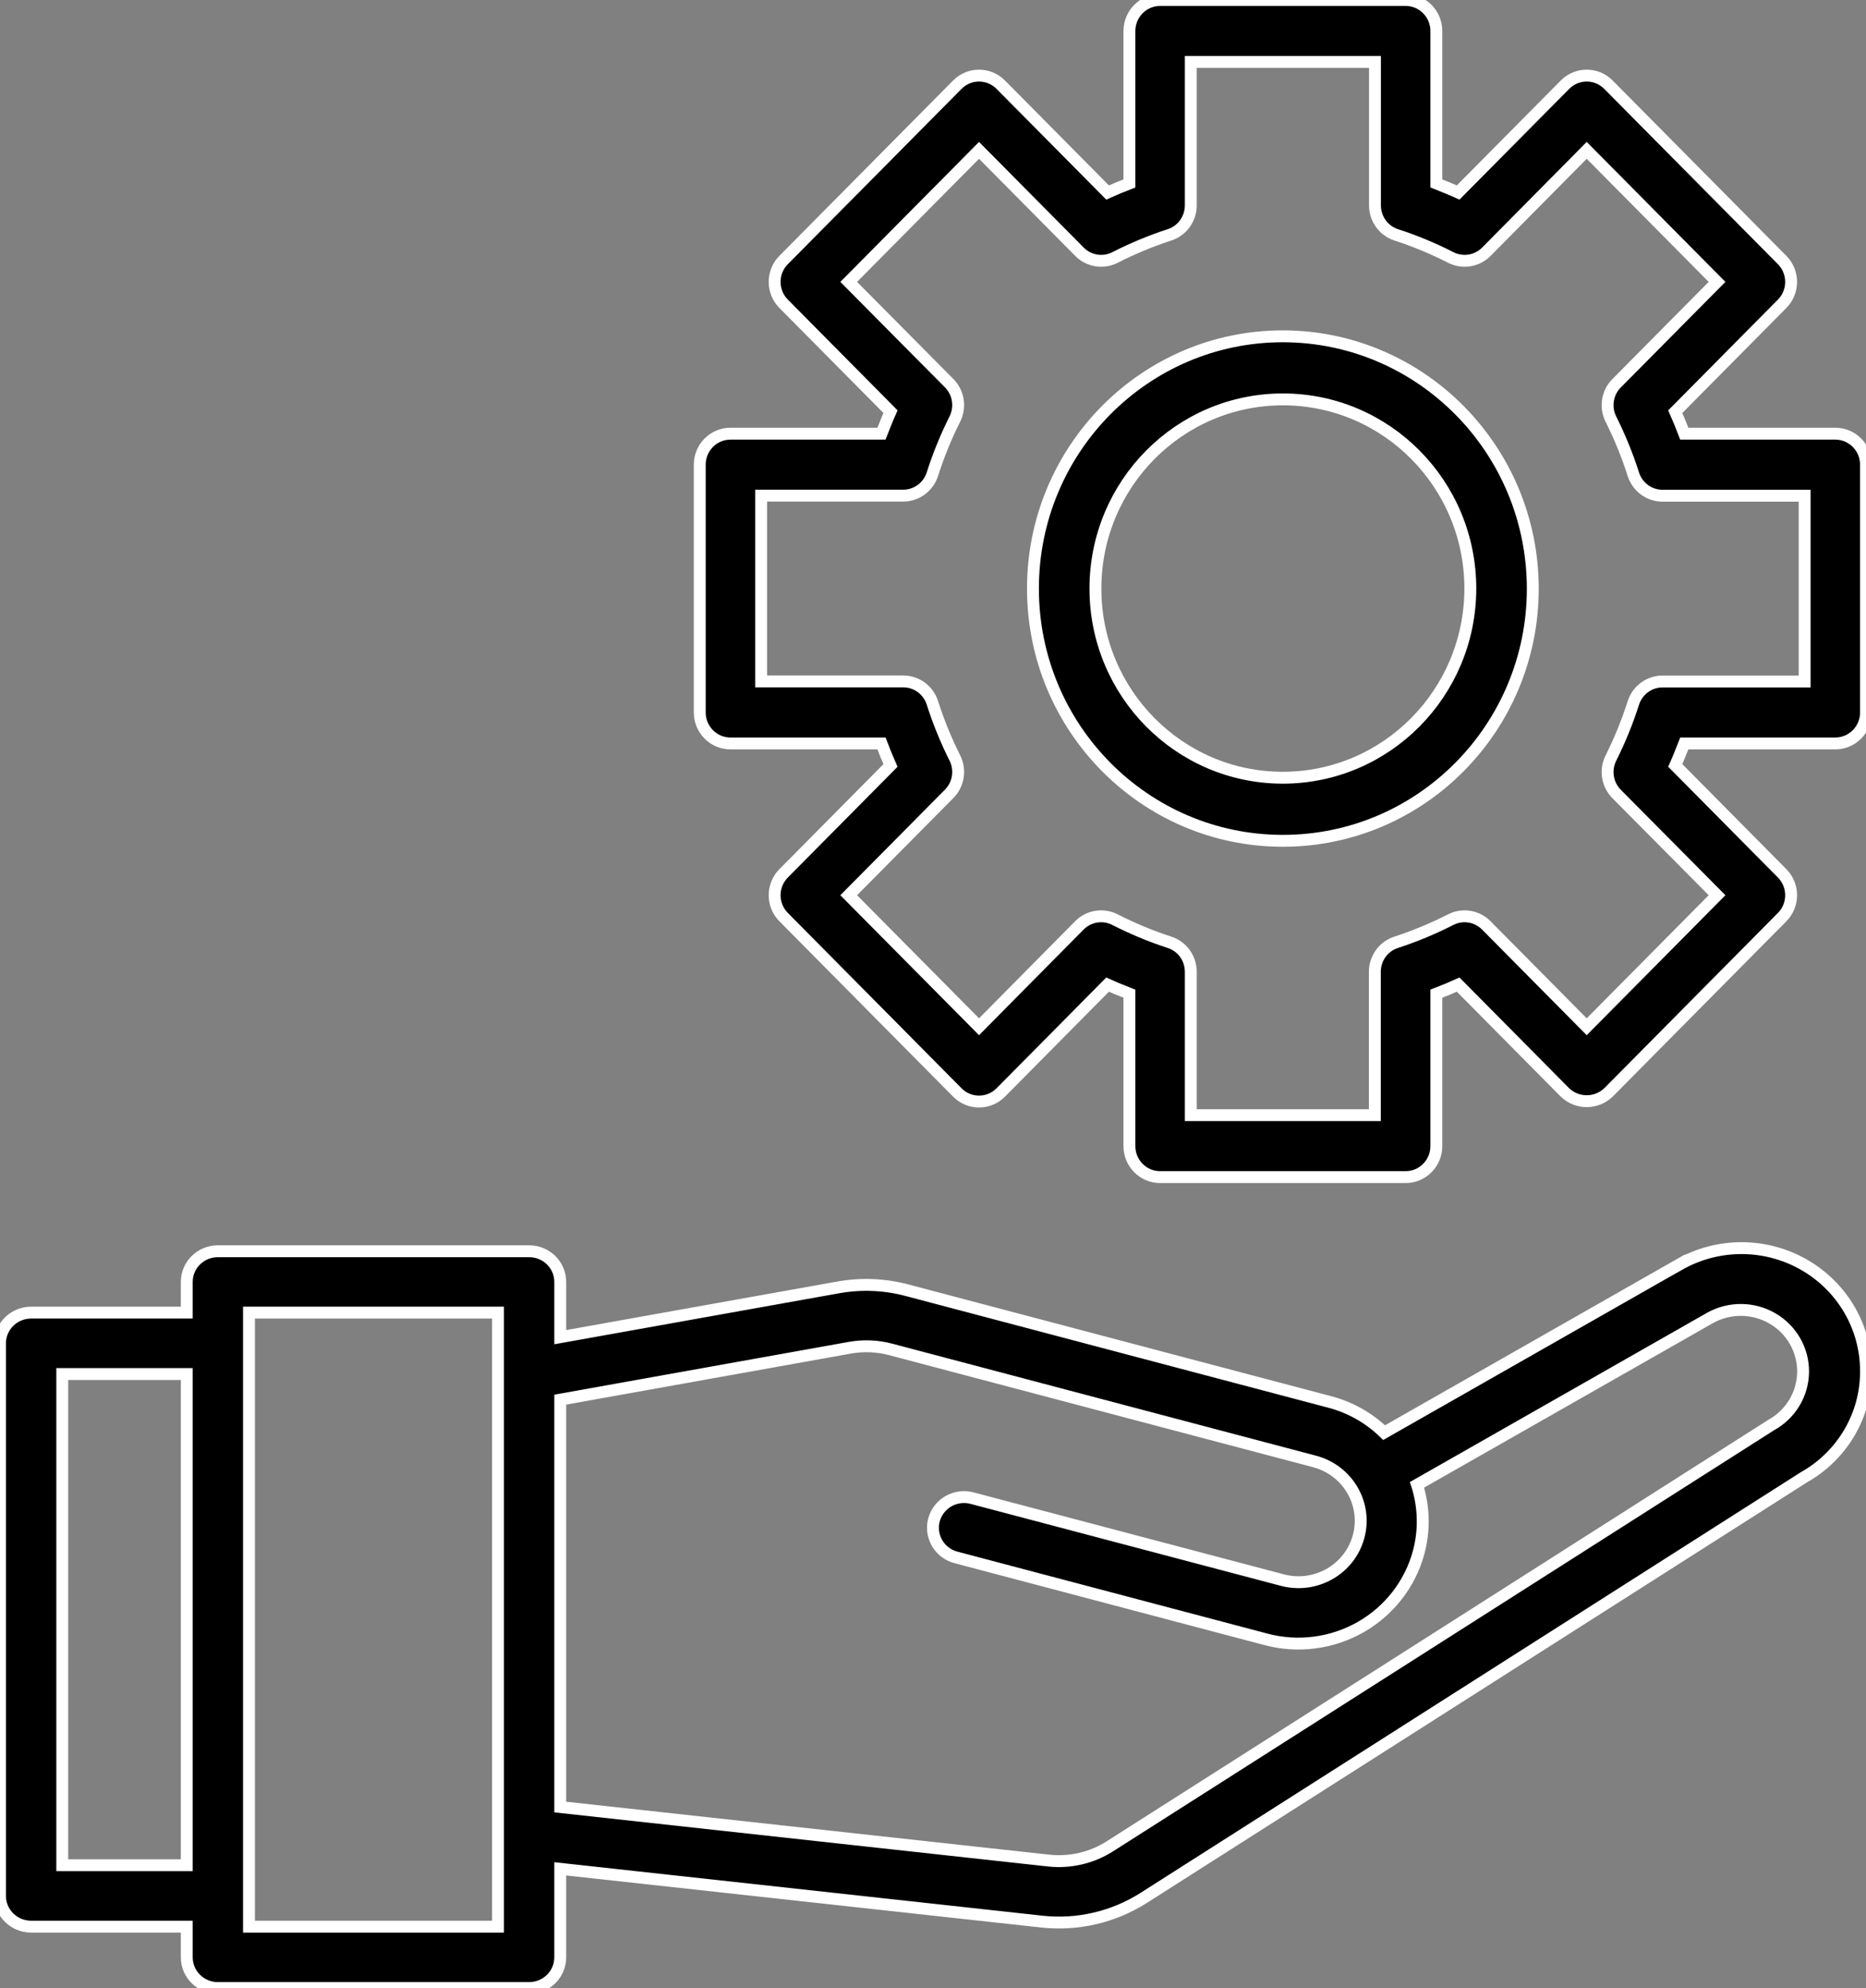
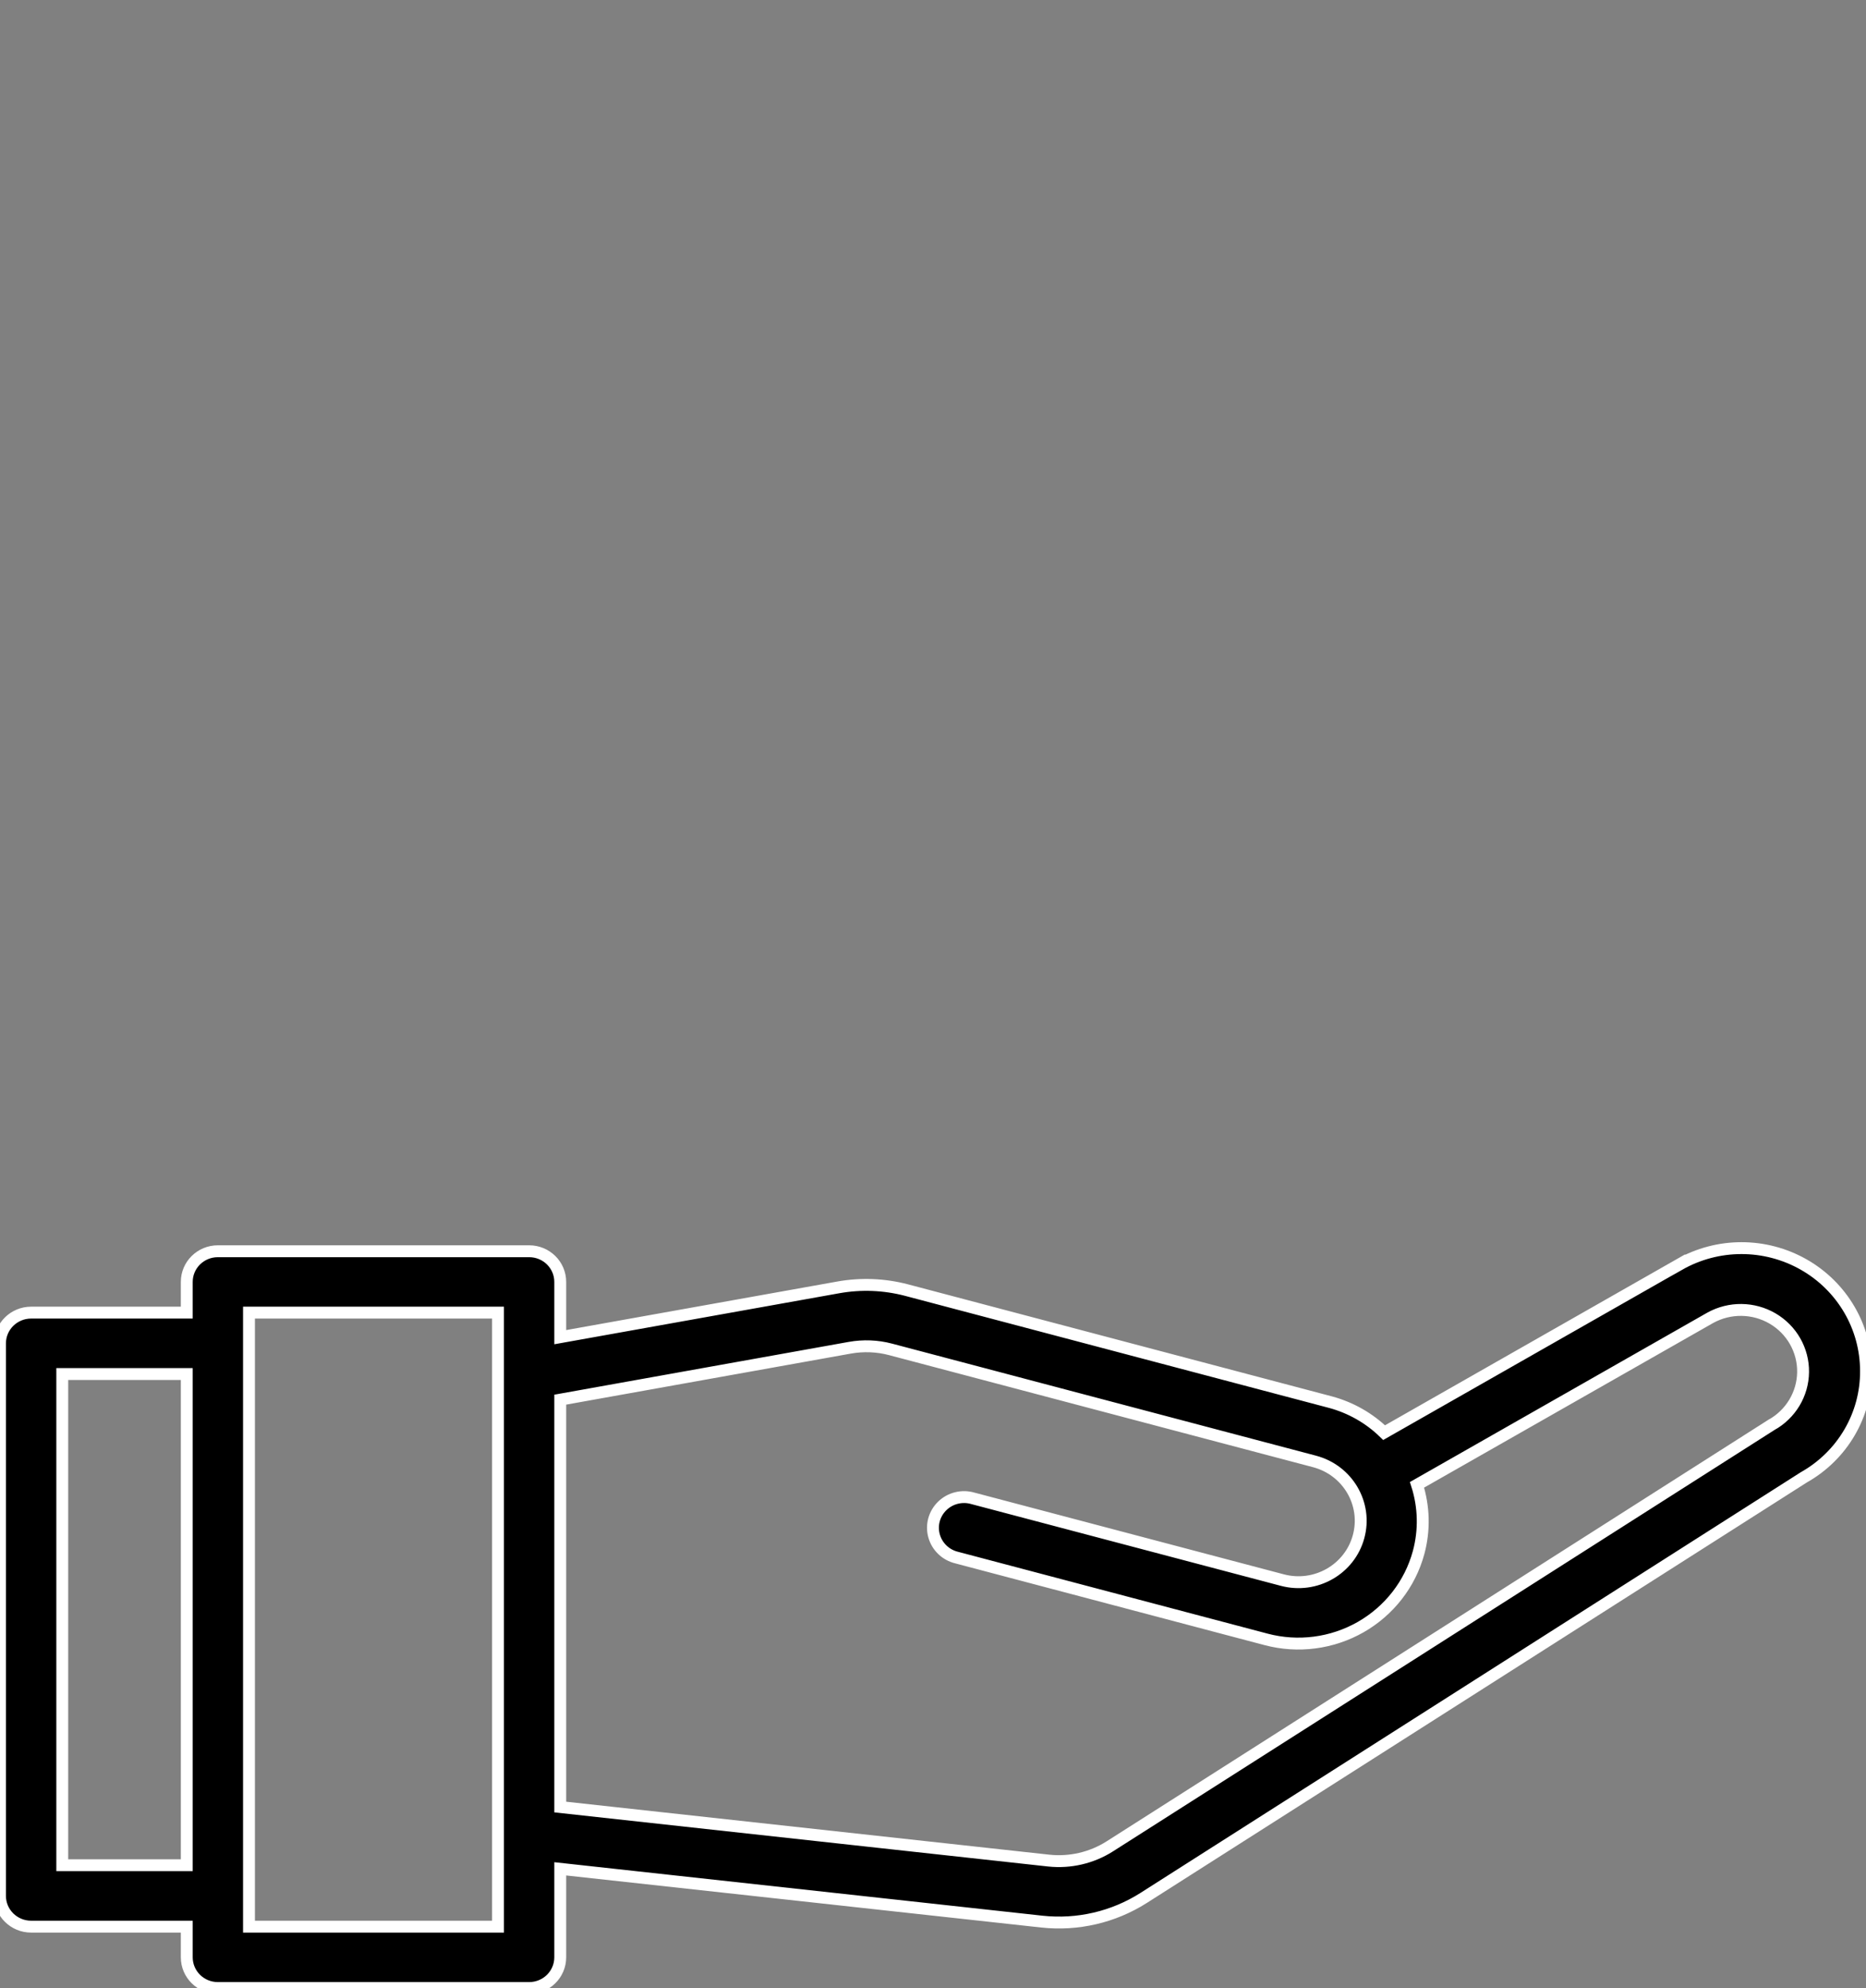
<svg xmlns="http://www.w3.org/2000/svg" width="46px" height="49px" viewBox="0 0 46 49" version="1.1">
  <rect x="0" y="0" width="46" height="49" fill="#808080" stroke="none" />
  <title>A468CD00-40C6-4355-AD69-16DC58023CAC</title>
  <g id="Page-1" stroke="none" stroke-width="1" fill="none" fill-rule="evenodd">
    <g id="0.1_About-Us" transform="translate(-447, -2380)" fill="#000000" fill-rule="nonzero" stroke="#FFFFFF" stroke-width="0.293">
      <g id="Group-5-Copy-3" transform="translate(390, 2314)">
        <g id="Group-30" transform="translate(30, 40)">
          <g id="gear-(3)" transform="translate(27, 26)">
            <path d="M41.396,31.168 L34.121,35.311 C33.753,34.953 33.299,34.695 32.801,34.56 L22.349,31.798 C21.801,31.654 21.228,31.631 20.67,31.73 L13.811,32.958 L13.811,31.596 C13.811,31.178 13.468,30.84 13.044,30.84 L5.371,30.84 C4.947,30.84 4.604,31.178 4.604,31.596 L4.604,32.353 L0.767,32.353 C0.344,32.353 0,32.692 0,33.11 L0,46.73 C0,47.148 0.344,47.487 0.767,47.487 L4.604,47.487 L4.604,48.243 C4.604,48.661 4.947,49 5.371,49 L13.044,49 C13.468,49 13.811,48.661 13.811,48.243 L13.811,46.062 L25.685,47.363 C26.563,47.458 27.447,47.253 28.19,46.781 L44.465,36.414 C45.42,35.877 46.007,34.875 46,33.791 C46,32.71 45.416,31.71 44.466,31.169 C43.516,30.628 42.346,30.628 41.396,31.169 L41.396,31.168 Z M1.535,45.973 L1.535,33.866 L4.604,33.866 L4.604,45.973 L1.535,45.973 Z M12.277,47.487 L6.138,47.487 L6.138,32.353 L12.277,32.353 L12.277,47.487 Z M43.665,35.122 L27.357,45.509 C26.911,45.792 26.38,45.915 25.854,45.859 L13.811,44.539 L13.811,34.498 L20.947,33.219 C21.282,33.159 21.626,33.172 21.954,33.259 L32.406,36.021 C33.225,36.238 33.711,37.068 33.491,37.875 C33.272,38.683 32.43,39.162 31.611,38.945 L23.985,36.931 C23.718,36.852 23.428,36.923 23.229,37.116 C23.03,37.309 22.952,37.593 23.027,37.858 C23.102,38.124 23.316,38.328 23.588,38.392 L31.212,40.407 C31.998,40.615 32.836,40.506 33.541,40.105 C34.246,39.703 34.761,39.042 34.971,38.266 C35.119,37.718 35.105,37.139 34.932,36.597 L42.16,32.481 C42.639,32.216 43.224,32.222 43.697,32.498 C44.169,32.774 44.456,33.278 44.449,33.819 C44.443,34.36 44.144,34.857 43.666,35.122 L43.665,35.122 Z" id="Shape" />
-             <path d="M45.243,10.689 L41.52,10.689 C41.452,10.51 41.379,10.329 41.298,10.147 L43.932,7.488 C44.228,7.19 44.228,6.706 43.932,6.408 L39.65,2.087 C39.355,1.789 38.876,1.789 38.58,2.087 L35.946,4.745 C35.765,4.663 35.586,4.592 35.408,4.521 L35.408,0.764 C35.408,0.342 35.069,0 34.651,0 L28.599,0 C28.181,0 27.842,0.342 27.842,0.764 L27.842,4.521 C27.664,4.589 27.485,4.663 27.304,4.745 L24.67,2.087 C24.374,1.789 23.895,1.789 23.6,2.087 L19.318,6.408 C19.022,6.706 19.022,7.19 19.318,7.488 L21.952,10.146 C21.871,10.329 21.801,10.51 21.73,10.689 L18.007,10.689 C17.589,10.689 17.25,11.031 17.25,11.453 L17.25,17.561 C17.25,17.982 17.589,18.324 18.007,18.324 L21.73,18.324 C21.798,18.504 21.871,18.684 21.952,18.867 L19.318,21.525 C19.022,21.824 19.022,22.307 19.318,22.605 L23.6,26.927 C23.895,27.225 24.374,27.225 24.67,26.927 L27.304,24.268 C27.485,24.35 27.664,24.421 27.842,24.492 L27.842,28.25 C27.842,28.671 28.181,29.013 28.599,29.013 L34.651,29.013 C35.069,29.013 35.408,28.671 35.408,28.25 L35.408,24.492 C35.586,24.424 35.765,24.35 35.946,24.268 L38.58,26.927 C38.88,27.213 39.35,27.213 39.65,26.927 L43.932,22.605 C44.228,22.307 44.228,21.824 43.932,21.525 L41.298,18.866 C41.379,18.684 41.449,18.504 41.52,18.324 L45.243,18.324 C45.661,18.324 46,17.982 46,17.561 L46,11.453 C46,11.031 45.661,10.689 45.243,10.689 Z M44.487,16.797 L40.984,16.797 C40.654,16.797 40.362,17.014 40.263,17.332 C40.114,17.797 39.929,18.251 39.71,18.688 C39.564,18.981 39.621,19.336 39.851,19.569 L42.328,22.065 L39.115,25.307 L36.639,22.808 C36.409,22.576 36.057,22.518 35.766,22.665 C35.333,22.886 34.884,23.073 34.422,23.224 C34.107,23.323 33.893,23.618 33.892,23.951 L33.892,27.486 L29.355,27.486 L29.355,23.951 C29.355,23.618 29.141,23.323 28.826,23.224 C28.364,23.073 27.915,22.886 27.482,22.665 C27.191,22.518 26.839,22.576 26.609,22.808 L24.135,25.307 L20.922,22.065 L23.399,19.566 C23.629,19.334 23.686,18.979 23.54,18.685 C23.321,18.248 23.136,17.795 22.987,17.329 C22.888,17.011 22.596,16.795 22.266,16.795 L18.763,16.795 L18.763,12.216 L22.266,12.216 C22.596,12.216 22.888,11.999 22.987,11.682 C23.136,11.216 23.321,10.762 23.54,10.326 C23.686,10.032 23.629,9.677 23.399,9.445 L20.922,6.948 L24.135,3.706 L26.611,6.205 C26.841,6.437 27.193,6.495 27.484,6.348 C27.916,6.127 28.365,5.94 28.826,5.79 C29.141,5.69 29.355,5.395 29.355,5.062 L29.355,1.527 L33.895,1.527 L33.895,5.062 C33.895,5.395 34.109,5.69 34.424,5.79 C34.886,5.94 35.335,6.127 35.768,6.348 C36.059,6.495 36.411,6.437 36.641,6.205 L39.115,3.706 L42.328,6.948 L39.851,9.447 C39.621,9.679 39.564,10.034 39.71,10.328 C39.929,10.765 40.114,11.218 40.263,11.684 C40.362,12.002 40.654,12.218 40.984,12.218 L44.487,12.218 L44.487,16.797 Z" id="Shape" />
-             <path d="M31.625,8.289 C28.223,8.289 25.464,11.073 25.464,14.507 C25.464,17.94 28.223,20.724 31.625,20.724 C35.027,20.724 37.786,17.94 37.786,14.507 C37.782,11.075 35.026,8.293 31.625,8.289 L31.625,8.289 Z M31.625,19.169 C29.073,19.169 27.004,17.082 27.004,14.507 C27.004,11.931 29.073,9.844 31.625,9.844 C34.177,9.844 36.246,11.931 36.246,14.507 C36.243,17.081 34.176,19.167 31.625,19.169 L31.625,19.169 Z" id="Shape" />
          </g>
        </g>
      </g>
    </g>
  </g>
</svg>